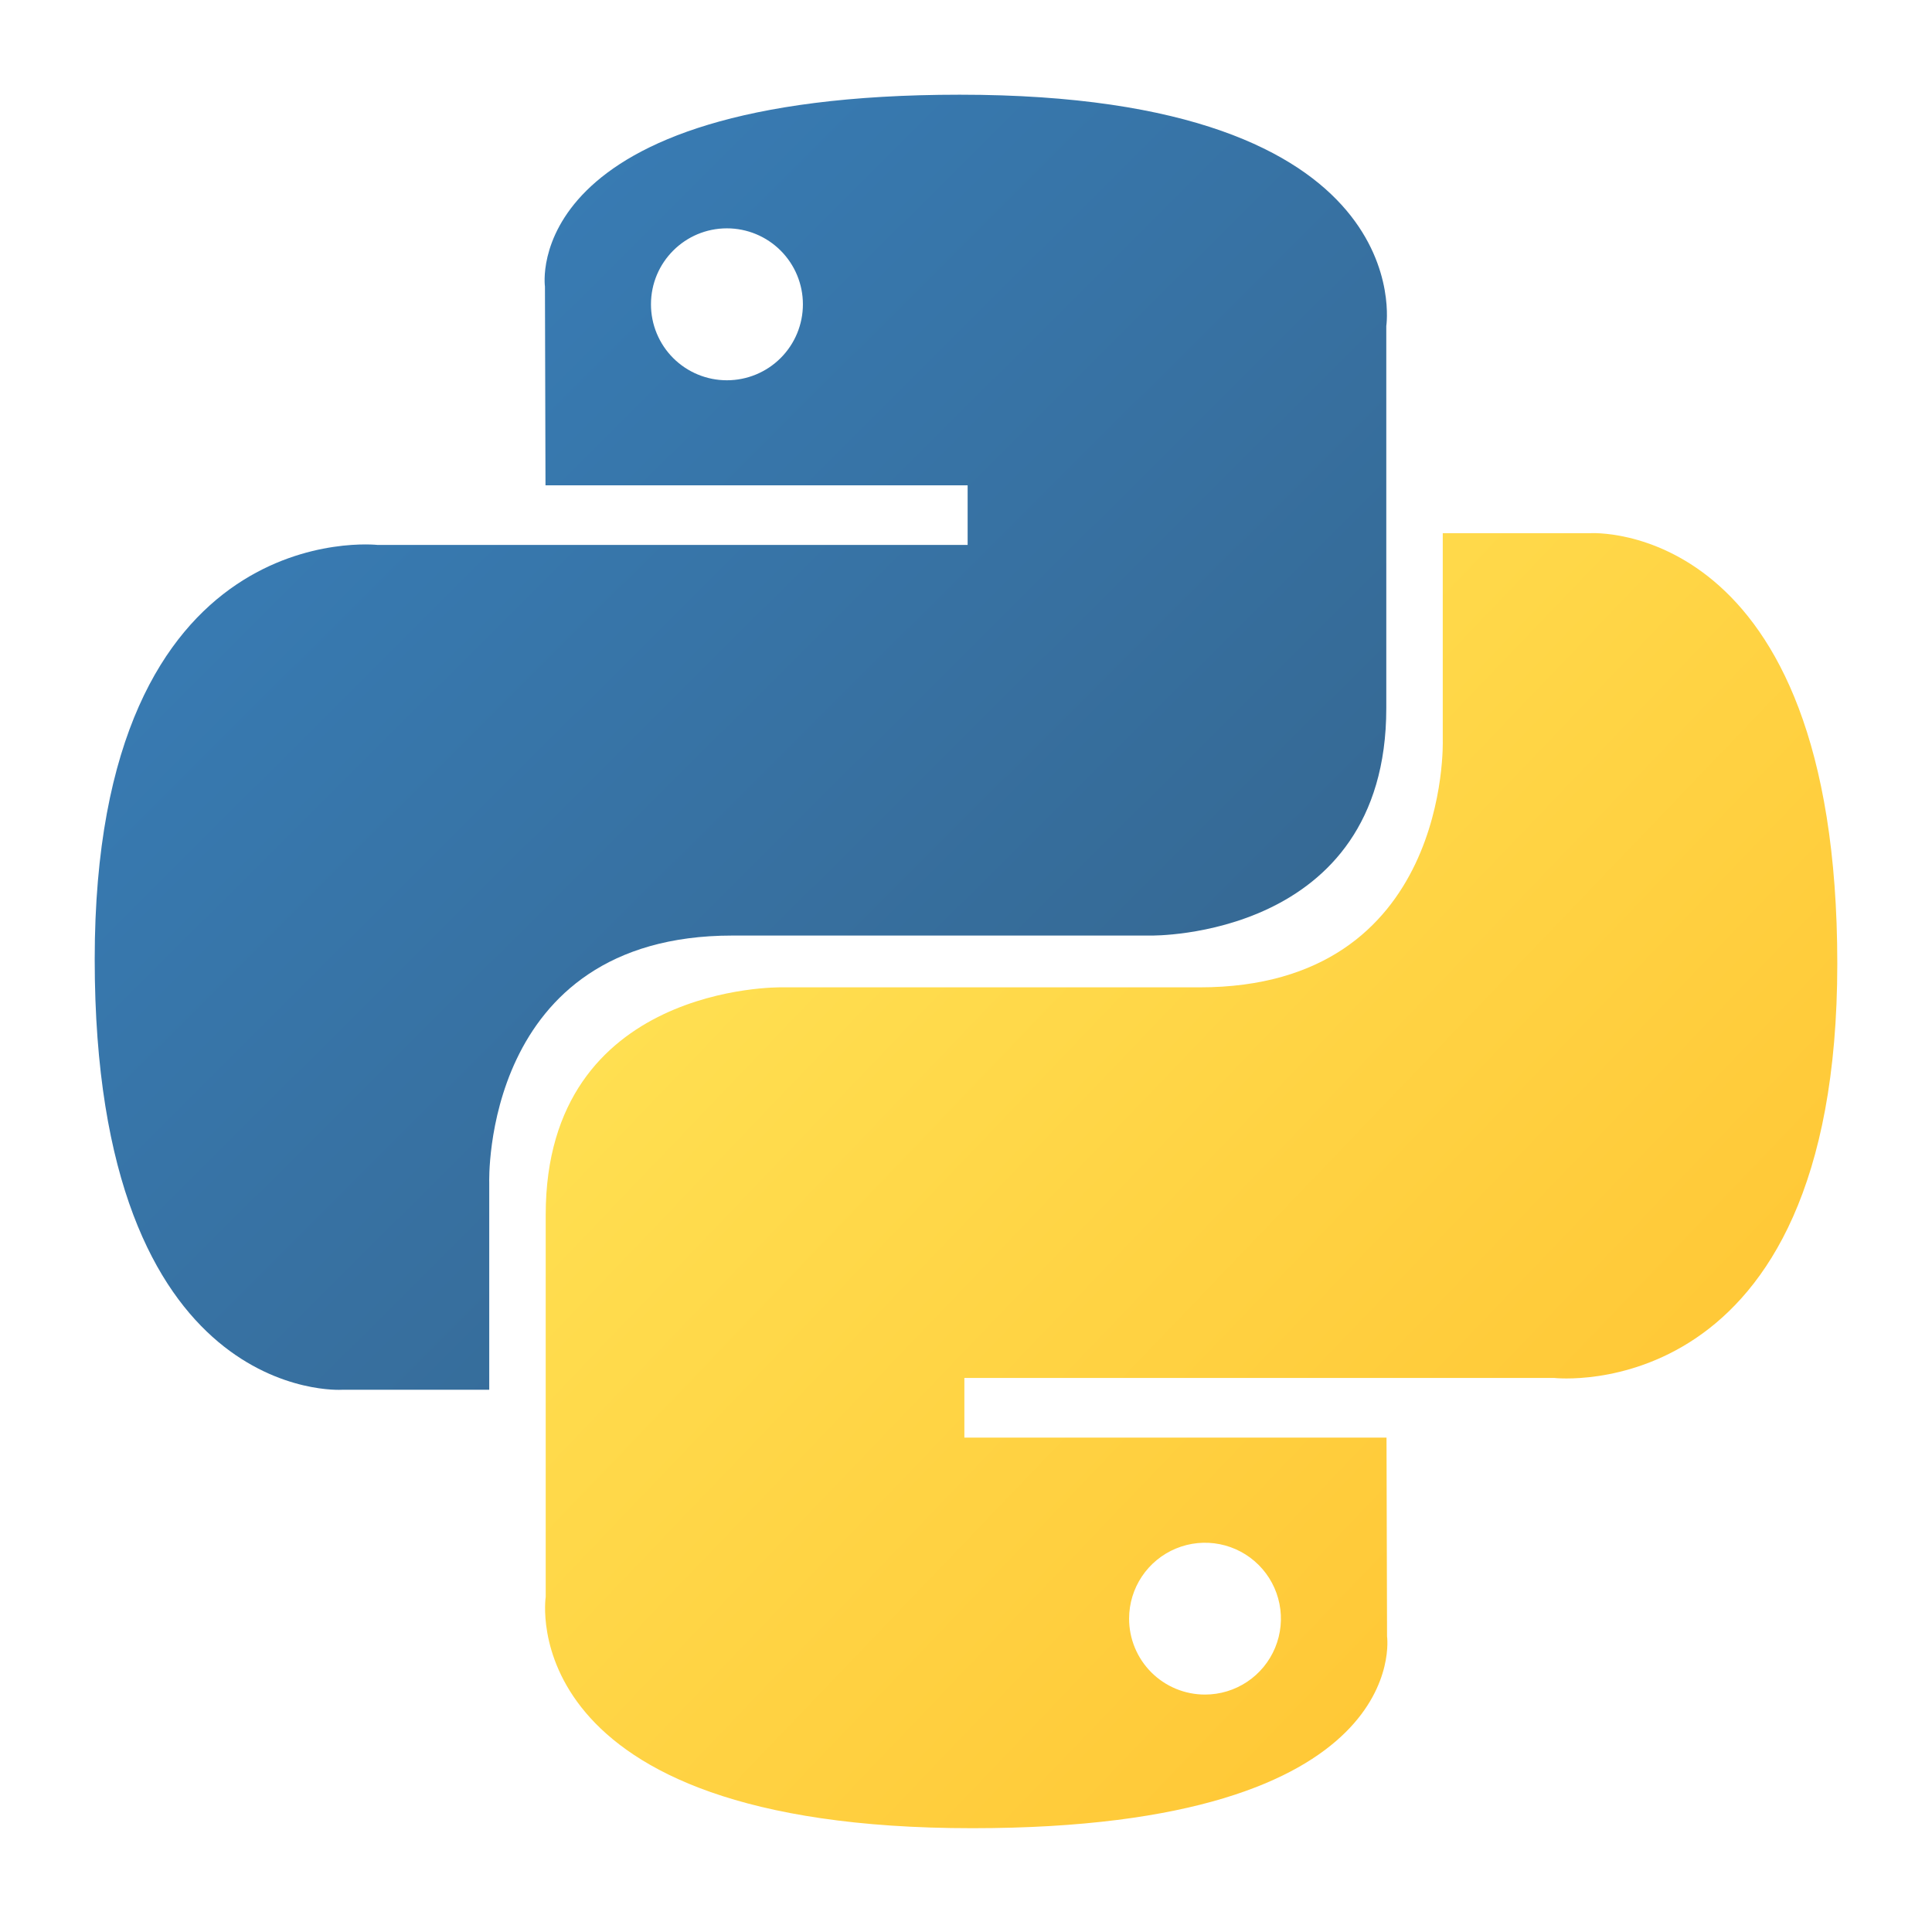
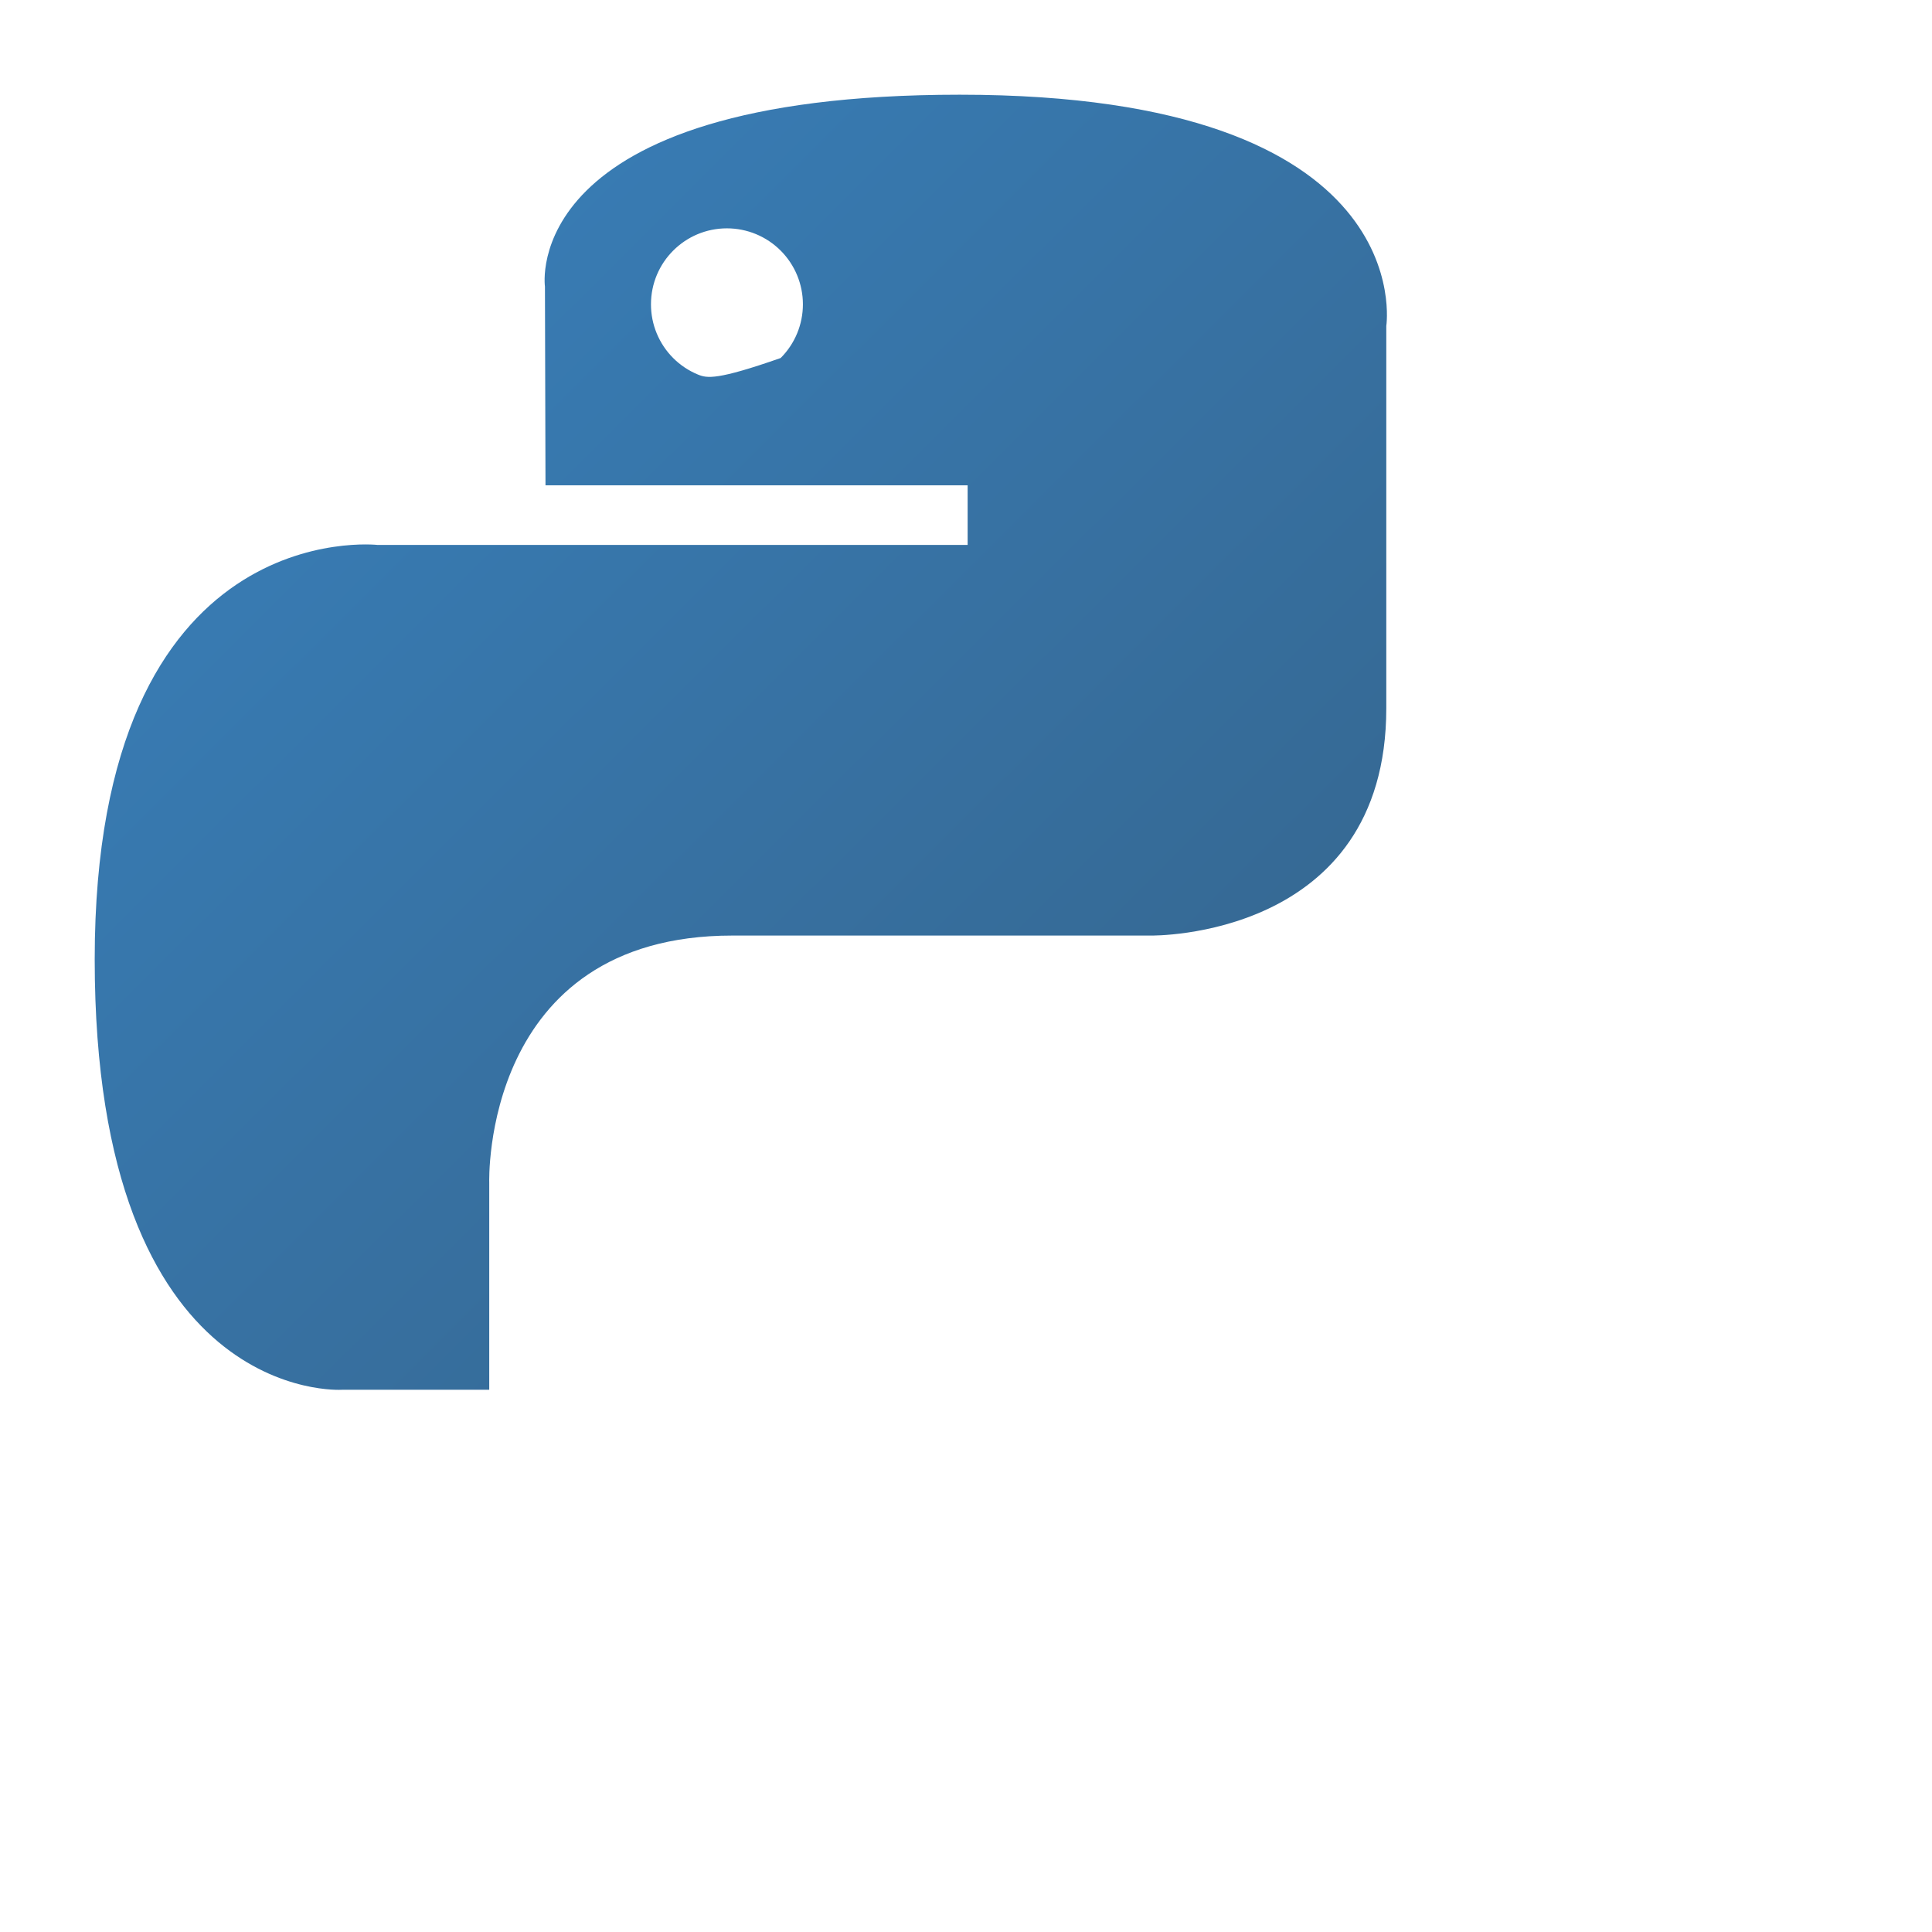
<svg xmlns="http://www.w3.org/2000/svg" width="408" height="408" viewBox="0 0 408 408" fill="none">
-   <path d="M202.678 20C109.252 20 115.082 60.514 115.082 60.514L115.197 102.489H204.345V115.082H79.766C79.766 115.082 20 108.297 20 202.574C20 296.828 72.175 293.493 72.175 293.493H103.318V249.747C103.318 249.747 101.638 197.571 154.665 197.571H243.077C243.077 197.571 292.757 198.376 292.757 149.559V68.841C292.757 68.841 300.301 20 202.678 20ZM153.515 48.221C157.77 48.221 161.85 49.911 164.859 52.92C167.867 55.928 169.558 60.009 169.558 64.263C169.558 68.518 167.867 72.599 164.859 75.607C161.85 78.616 157.77 80.306 153.515 80.306C151.407 80.309 149.32 79.896 147.372 79.091C145.425 78.286 143.655 77.104 142.164 75.614C140.674 74.124 139.493 72.354 138.688 70.406C137.882 68.459 137.469 66.371 137.473 64.263C137.473 55.397 144.649 48.221 153.515 48.221Z" fill="url(#paint0_linear_718_908)" />
-   <path d="M205.322 386.08C298.748 386.08 292.918 345.565 292.918 345.565L292.803 303.59H203.655V290.997H328.223C328.223 290.997 388 297.782 388 203.517C388 109.252 335.824 112.598 335.824 112.598H304.682V156.332C304.682 156.332 306.361 208.508 253.335 208.508H164.923C164.923 208.508 115.243 207.703 115.243 256.521V337.239C115.243 337.239 107.699 386.08 205.322 386.08ZM254.485 357.859C252.377 357.862 250.29 357.449 248.342 356.644C246.394 355.838 244.624 354.657 243.134 353.167C241.644 351.676 240.462 349.907 239.657 347.959C238.852 346.011 238.439 343.924 238.442 341.816C238.444 338.646 239.386 335.549 241.149 332.914C242.911 330.279 245.415 328.227 248.344 327.015C251.272 325.803 254.495 325.486 257.603 326.105C260.712 326.724 263.567 328.251 265.809 330.492C268.05 332.733 269.577 335.589 270.196 338.697C270.814 341.806 270.498 345.028 269.286 347.957C268.074 350.886 266.021 353.39 263.387 355.152C260.752 356.914 257.654 357.856 254.485 357.859Z" fill="url(#paint1_linear_718_908)" />
+   <path d="M202.678 20C109.252 20 115.082 60.514 115.082 60.514L115.197 102.489H204.345V115.082H79.766C79.766 115.082 20 108.297 20 202.574C20 296.828 72.175 293.493 72.175 293.493H103.318V249.747C103.318 249.747 101.638 197.571 154.665 197.571H243.077C243.077 197.571 292.757 198.376 292.757 149.559V68.841C292.757 68.841 300.301 20 202.678 20ZM153.515 48.221C157.77 48.221 161.85 49.911 164.859 52.92C167.867 55.928 169.558 60.009 169.558 64.263C169.558 68.518 167.867 72.599 164.859 75.607C151.407 80.309 149.32 79.896 147.372 79.091C145.425 78.286 143.655 77.104 142.164 75.614C140.674 74.124 139.493 72.354 138.688 70.406C137.882 68.459 137.469 66.371 137.473 64.263C137.473 55.397 144.649 48.221 153.515 48.221Z" fill="url(#paint0_linear_718_908)" />
  <defs>
    <linearGradient id="paint0_linear_718_908" x1="55.362" y1="51.993" x2="237.327" y2="234.567" gradientUnits="userSpaceOnUse">
      <stop stop-color="#387EB8" />
      <stop offset="1" stop-color="#366994" />
    </linearGradient>
    <linearGradient id="paint1_linear_718_908" x1="167.303" y1="168.143" x2="362.734" y2="355.375" gradientUnits="userSpaceOnUse">
      <stop stop-color="#FFE052" />
      <stop offset="1" stop-color="#FFC331" />
    </linearGradient>
  </defs>
</svg>